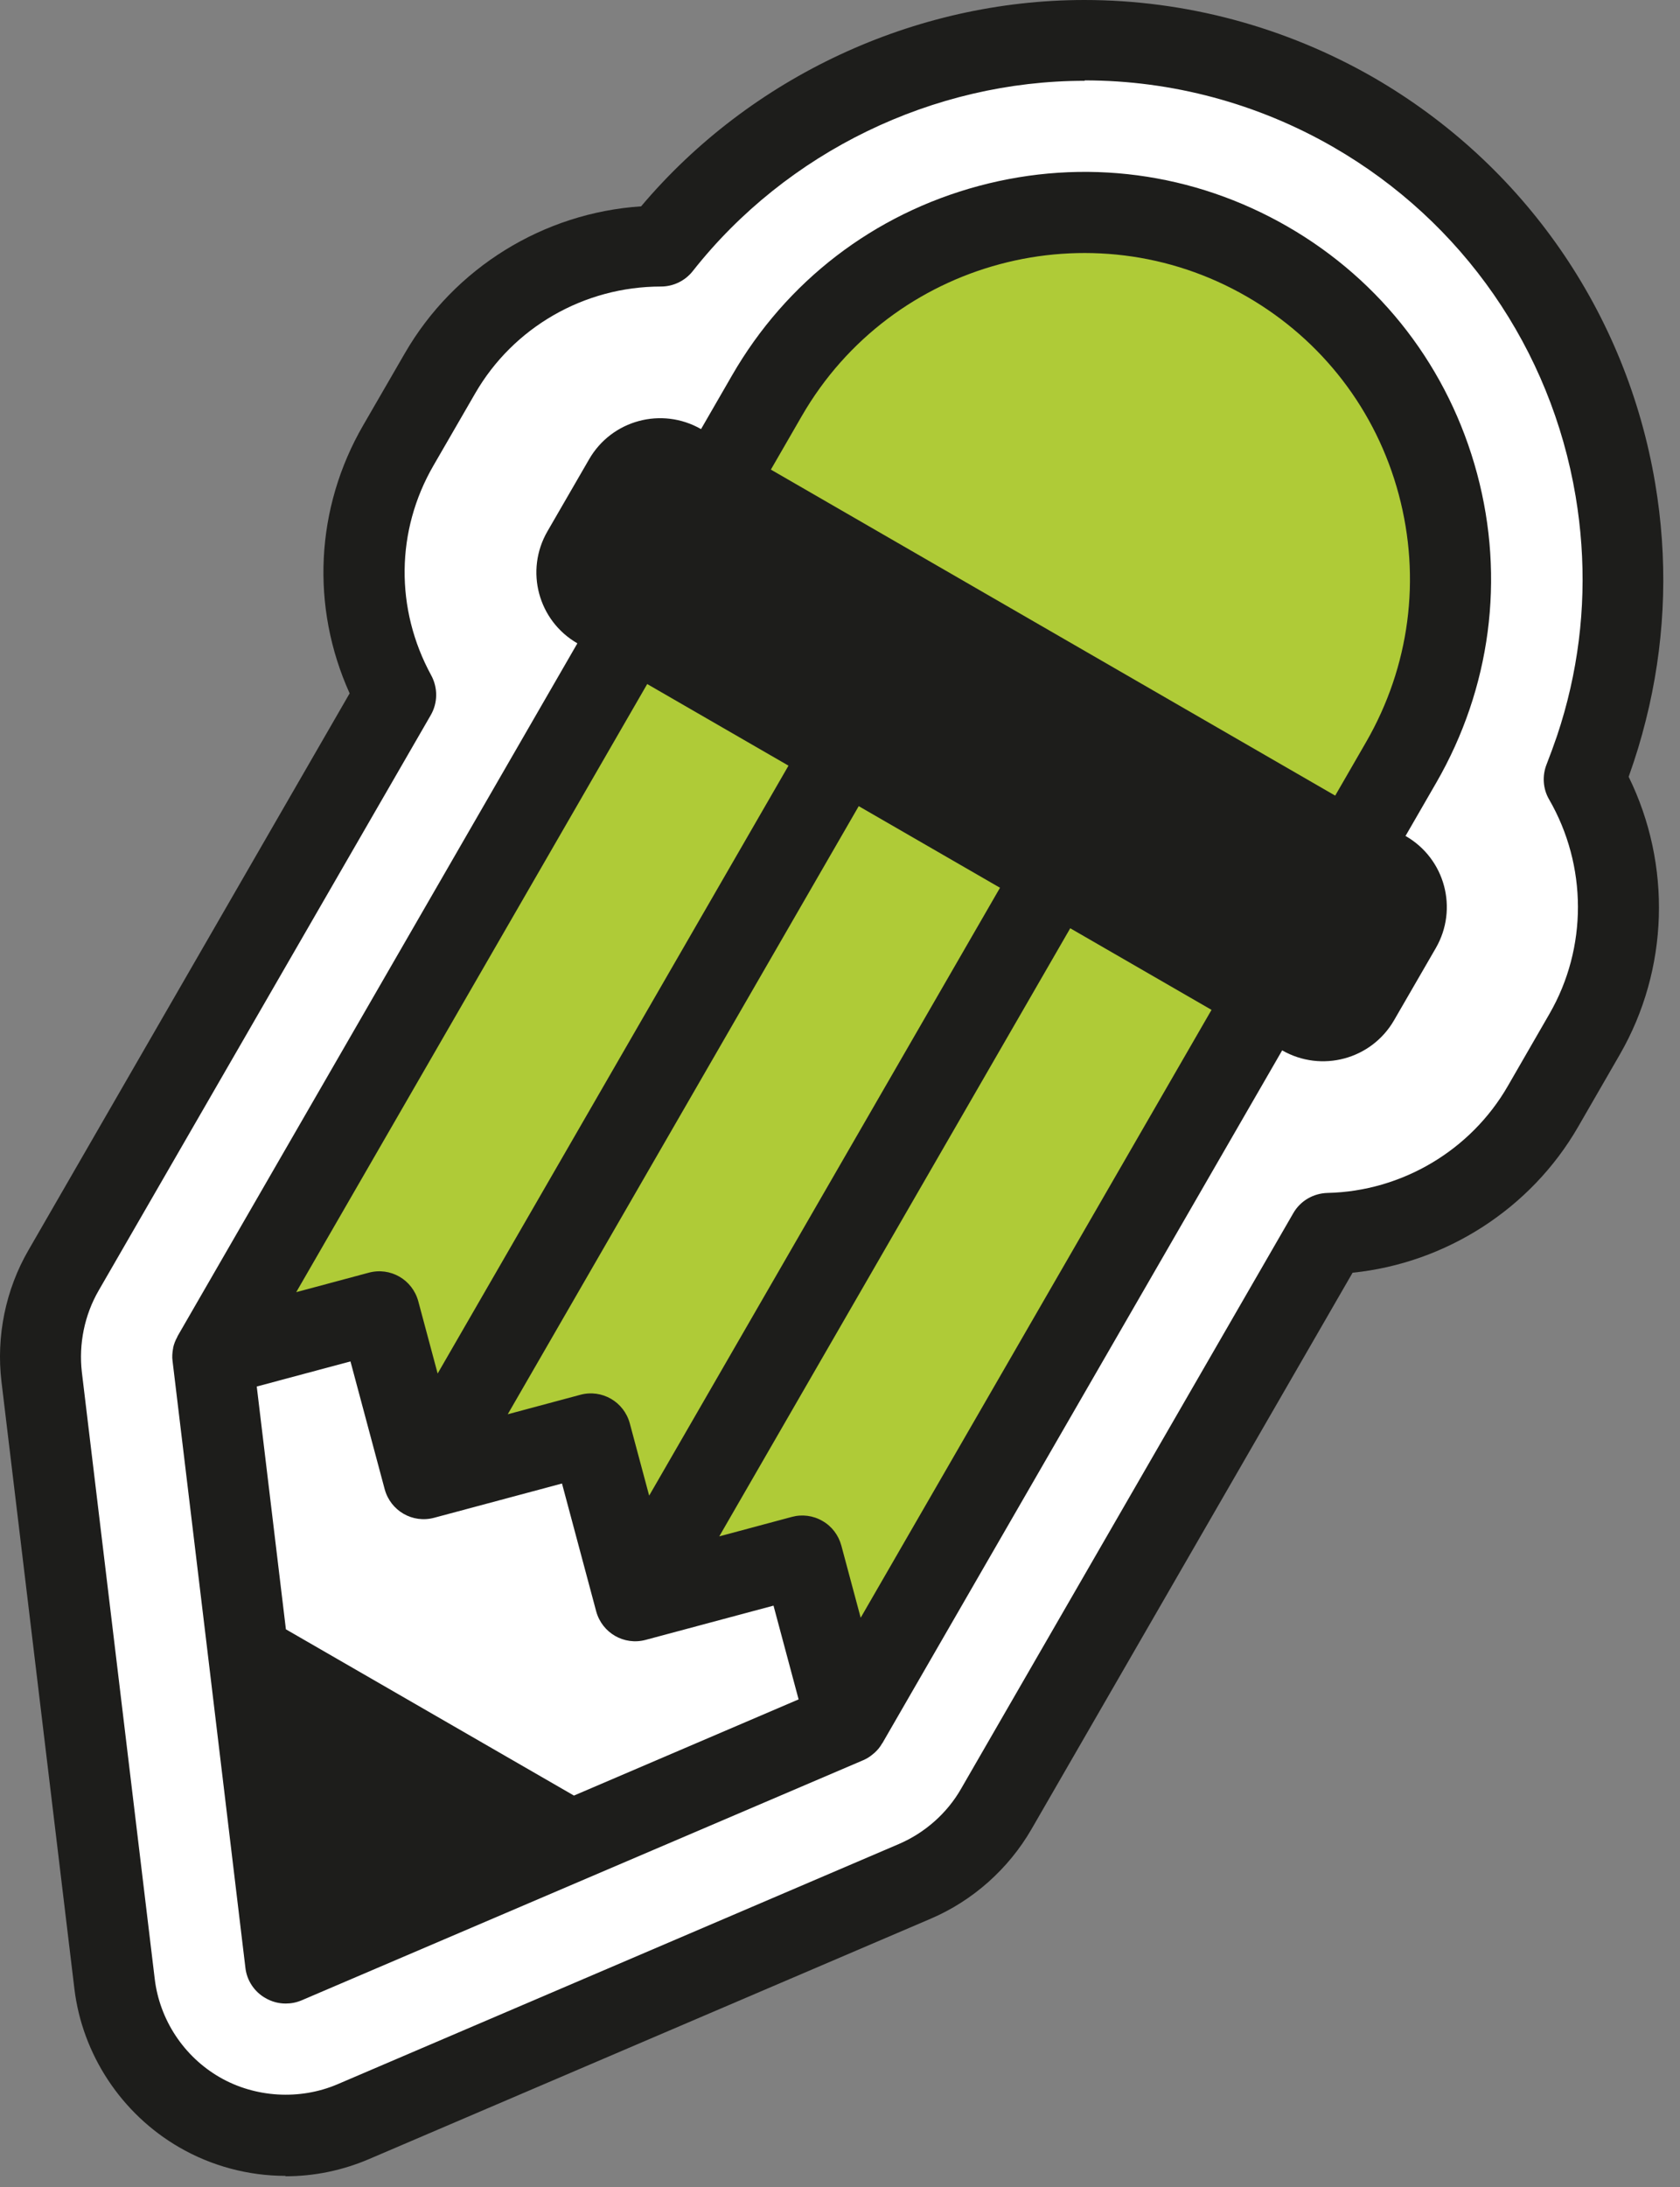
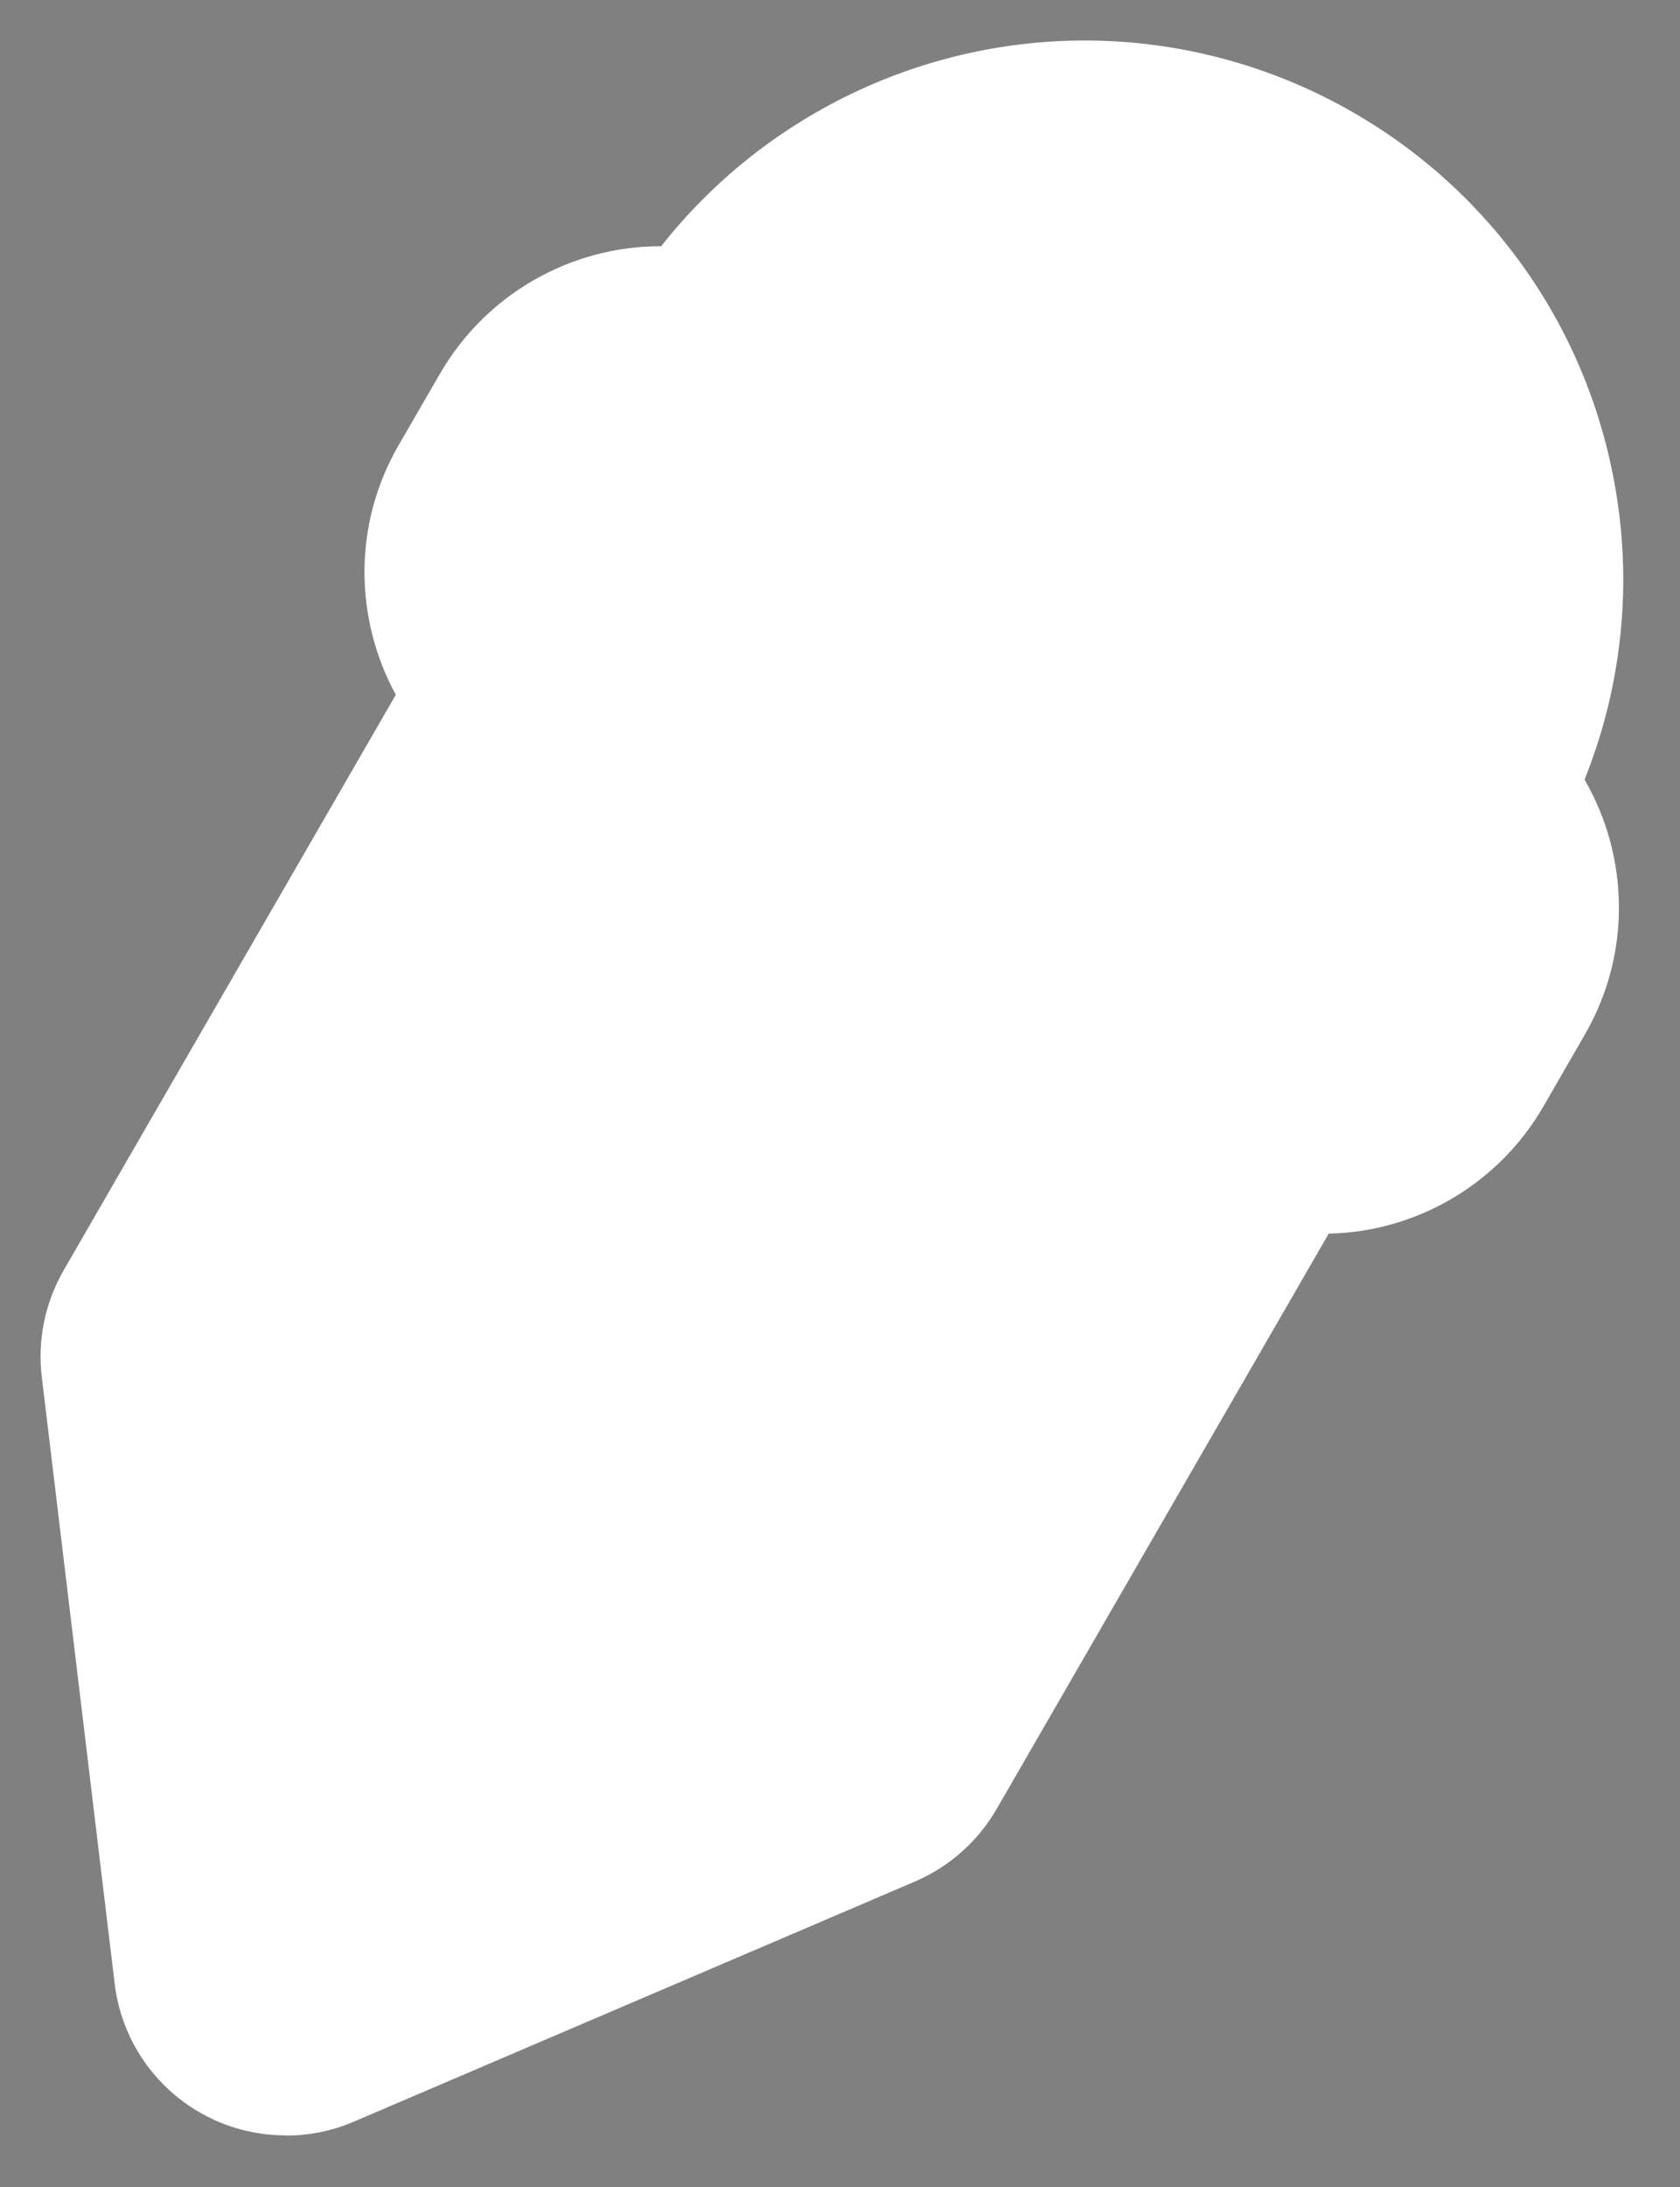
<svg xmlns="http://www.w3.org/2000/svg" width="83" height="108" viewBox="0 0 83 108" fill="none">
  <rect x="0" y="0" width="83" height="108" fill="#808080" stroke="none" />
  <path d="M14.105 105.45C12.635 105.45 11.165 105.07 9.855 104.31C7.535 102.97 5.985 100.62 5.665 97.96L2.065 68C1.845 66.17 2.225 64.33 3.145 62.73L19.555 34.31C17.525 30.59 17.415 25.93 19.685 22L21.745 18.44C23.985 14.57 28.145 12.16 32.625 12.16H32.665C37.665 5.81 45.385 2 53.595 2C58.245 2 62.835 3.23 66.885 5.57C73.785 9.55 78.505 16.35 79.825 24.21C80.405 27.63 80.305 31.08 79.545 34.46C79.355 35.3 79.115 36.16 78.835 37C78.665 37.5 78.485 38 78.285 38.5C80.465 42.26 80.625 47.06 78.305 51.08L76.245 54.65C74.055 58.44 70.015 60.83 65.645 60.92L49.235 89.34C48.315 90.93 46.905 92.18 45.215 92.91L17.465 104.78C16.395 105.24 15.255 105.46 14.125 105.46L14.105 105.45Z" fill="white" />
-   <path d="M14.104 107.45C12.264 107.45 10.444 106.96 8.854 106.04C6.004 104.39 4.064 101.46 3.674 98.2L0.074 68.24C-0.196 66 0.274 63.69 1.404 61.74L17.274 34.24C15.344 29.97 15.574 25.09 17.944 21L20.004 17.44C22.444 13.22 26.855 10.51 31.674 10.19C37.075 3.79 45.194 0 53.574 0C58.574 0 63.514 1.33 67.864 3.83C75.284 8.12 80.354 15.42 81.774 23.87C82.394 27.55 82.294 31.26 81.474 34.89C81.264 35.81 81.014 36.73 80.714 37.63C80.634 37.87 80.544 38.12 80.464 38.36C82.594 42.7 82.454 47.87 80.024 52.08L77.964 55.65C75.634 59.69 71.434 62.38 66.824 62.85L50.954 90.34C49.824 92.29 48.064 93.86 45.984 94.75L18.234 106.62C16.924 107.18 15.534 107.47 14.104 107.47V107.45ZM53.584 3.99C46.104 3.99 38.864 7.5 34.224 13.39C33.844 13.87 33.264 14.15 32.654 14.15C28.854 14.15 25.354 16.17 23.474 19.43L21.415 22.99C19.555 26.2 19.514 30.07 21.304 33.35C21.634 33.96 21.634 34.7 21.284 35.31L4.874 63.73C4.174 64.94 3.884 66.37 4.044 67.76L7.644 97.72C7.884 99.74 9.084 101.56 10.854 102.58C12.604 103.59 14.805 103.72 16.665 102.93L44.414 91.06C45.694 90.51 46.794 89.54 47.484 88.33L63.894 59.91C64.244 59.3 64.884 58.93 65.584 58.91C69.254 58.83 72.664 56.81 74.494 53.63L76.554 50.06C78.434 46.8 78.424 42.75 76.534 39.48C76.224 38.95 76.184 38.3 76.415 37.73C76.594 37.27 76.764 36.81 76.924 36.34C77.184 35.57 77.404 34.78 77.584 33.99C78.294 30.87 78.374 27.68 77.844 24.51C76.624 17.24 72.264 10.95 65.884 7.27C62.144 5.11 57.894 3.97 53.594 3.97L53.584 3.99Z" fill="#1D1D1B" />
-   <path d="M62.615 12.92C53.955 7.92 42.895 10.89 37.895 19.54L10.505 66.98L18.745 64.77L20.955 73.01L29.195 70.8L31.405 79.04L39.645 76.83L41.855 85.07L69.245 37.63C74.245 28.97 71.275 17.91 62.625 12.91L62.615 12.92Z" fill="#AFCB37" />
-   <path d="M69.435 41.29L70.965 38.64C73.644 33.99 74.365 28.57 72.975 23.39C71.585 18.21 68.265 13.87 63.615 11.19C58.965 8.51 53.555 7.79 48.365 9.18C43.175 10.57 38.845 13.89 36.165 18.54L34.635 21.19C32.695 20.08 30.225 20.74 29.105 22.68L27.045 26.24C25.925 28.18 26.585 30.65 28.525 31.77L8.775 65.98C8.775 65.98 8.765 66.01 8.755 66.03C8.665 66.19 8.595 66.37 8.555 66.55C8.555 66.57 8.555 66.6 8.545 66.62C8.515 66.81 8.495 67.01 8.525 67.21L10.295 81.92L12.125 97.18C12.195 97.8 12.565 98.36 13.115 98.67C13.425 98.85 13.765 98.94 14.115 98.94C14.385 98.94 14.645 98.89 14.905 98.78L29.035 92.74L42.655 86.92C42.845 86.84 43.005 86.73 43.155 86.6C43.175 86.58 43.194 86.57 43.215 86.55C43.355 86.42 43.475 86.28 43.565 86.12C43.565 86.1 43.595 86.09 43.595 86.08L63.345 51.87C65.285 52.98 67.755 52.32 68.875 50.38L70.935 46.82C72.055 44.88 71.394 42.41 69.454 41.29H69.435ZM61.605 14.65C65.325 16.8 67.995 20.27 69.105 24.42C70.215 28.57 69.645 32.91 67.495 36.64L65.965 39.29L38.085 23.19L39.615 20.54C44.055 12.85 53.925 10.21 61.605 14.65ZM42.525 79.9L41.565 76.32C41.425 75.81 41.095 75.37 40.635 75.11C40.175 74.84 39.625 74.77 39.115 74.91L35.535 75.87L52.875 45.84L59.855 49.87L42.515 79.9H42.525ZM14.125 80.46L12.685 68.47L17.315 67.23L19.005 73.54C19.295 74.61 20.384 75.24 21.454 74.95L27.765 73.26L29.454 79.57C29.744 80.64 30.835 81.27 31.905 80.98L38.215 79.29L39.455 83.92L28.355 88.67L14.125 80.46ZM32.075 73.87L31.115 70.29C30.825 69.22 29.735 68.59 28.665 68.88L25.085 69.84L42.425 39.81L49.405 43.84L32.065 73.87H32.075ZM21.625 67.84L20.665 64.26C20.375 63.19 19.285 62.56 18.215 62.85L14.635 63.81L31.975 33.78L38.955 37.81L21.615 67.84H21.625Z" fill="#1D1D1B" />
</svg>